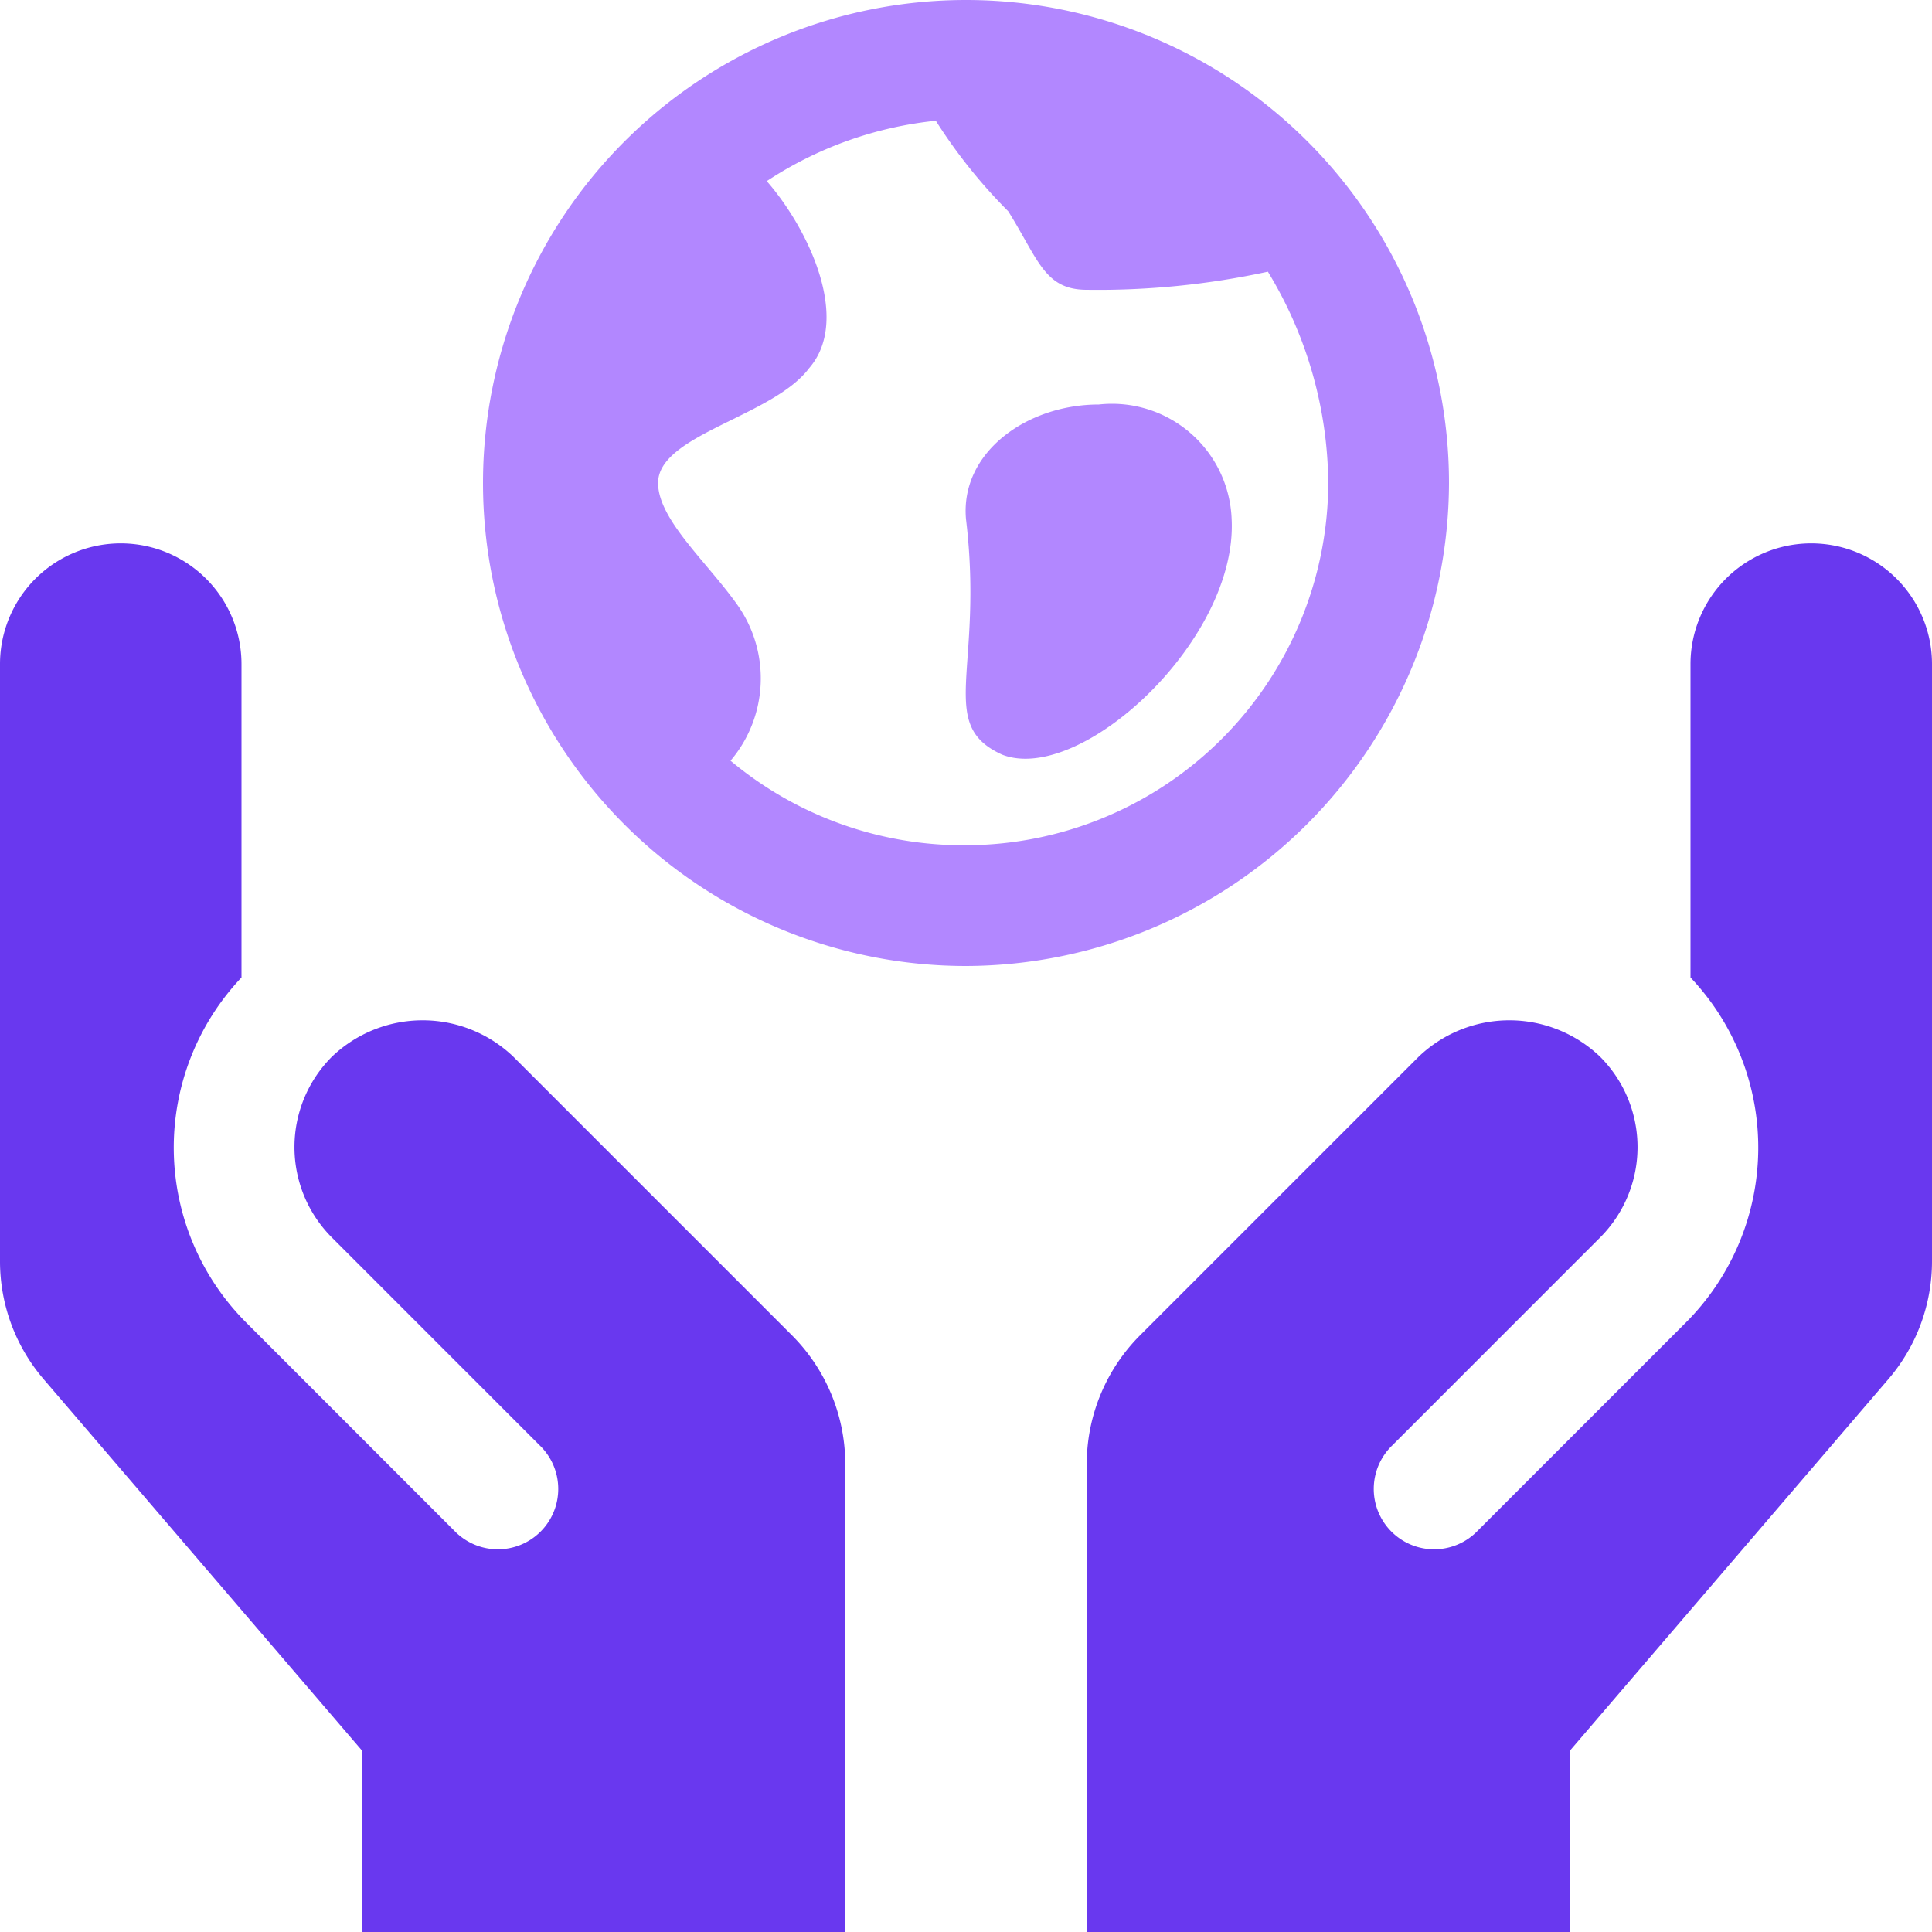
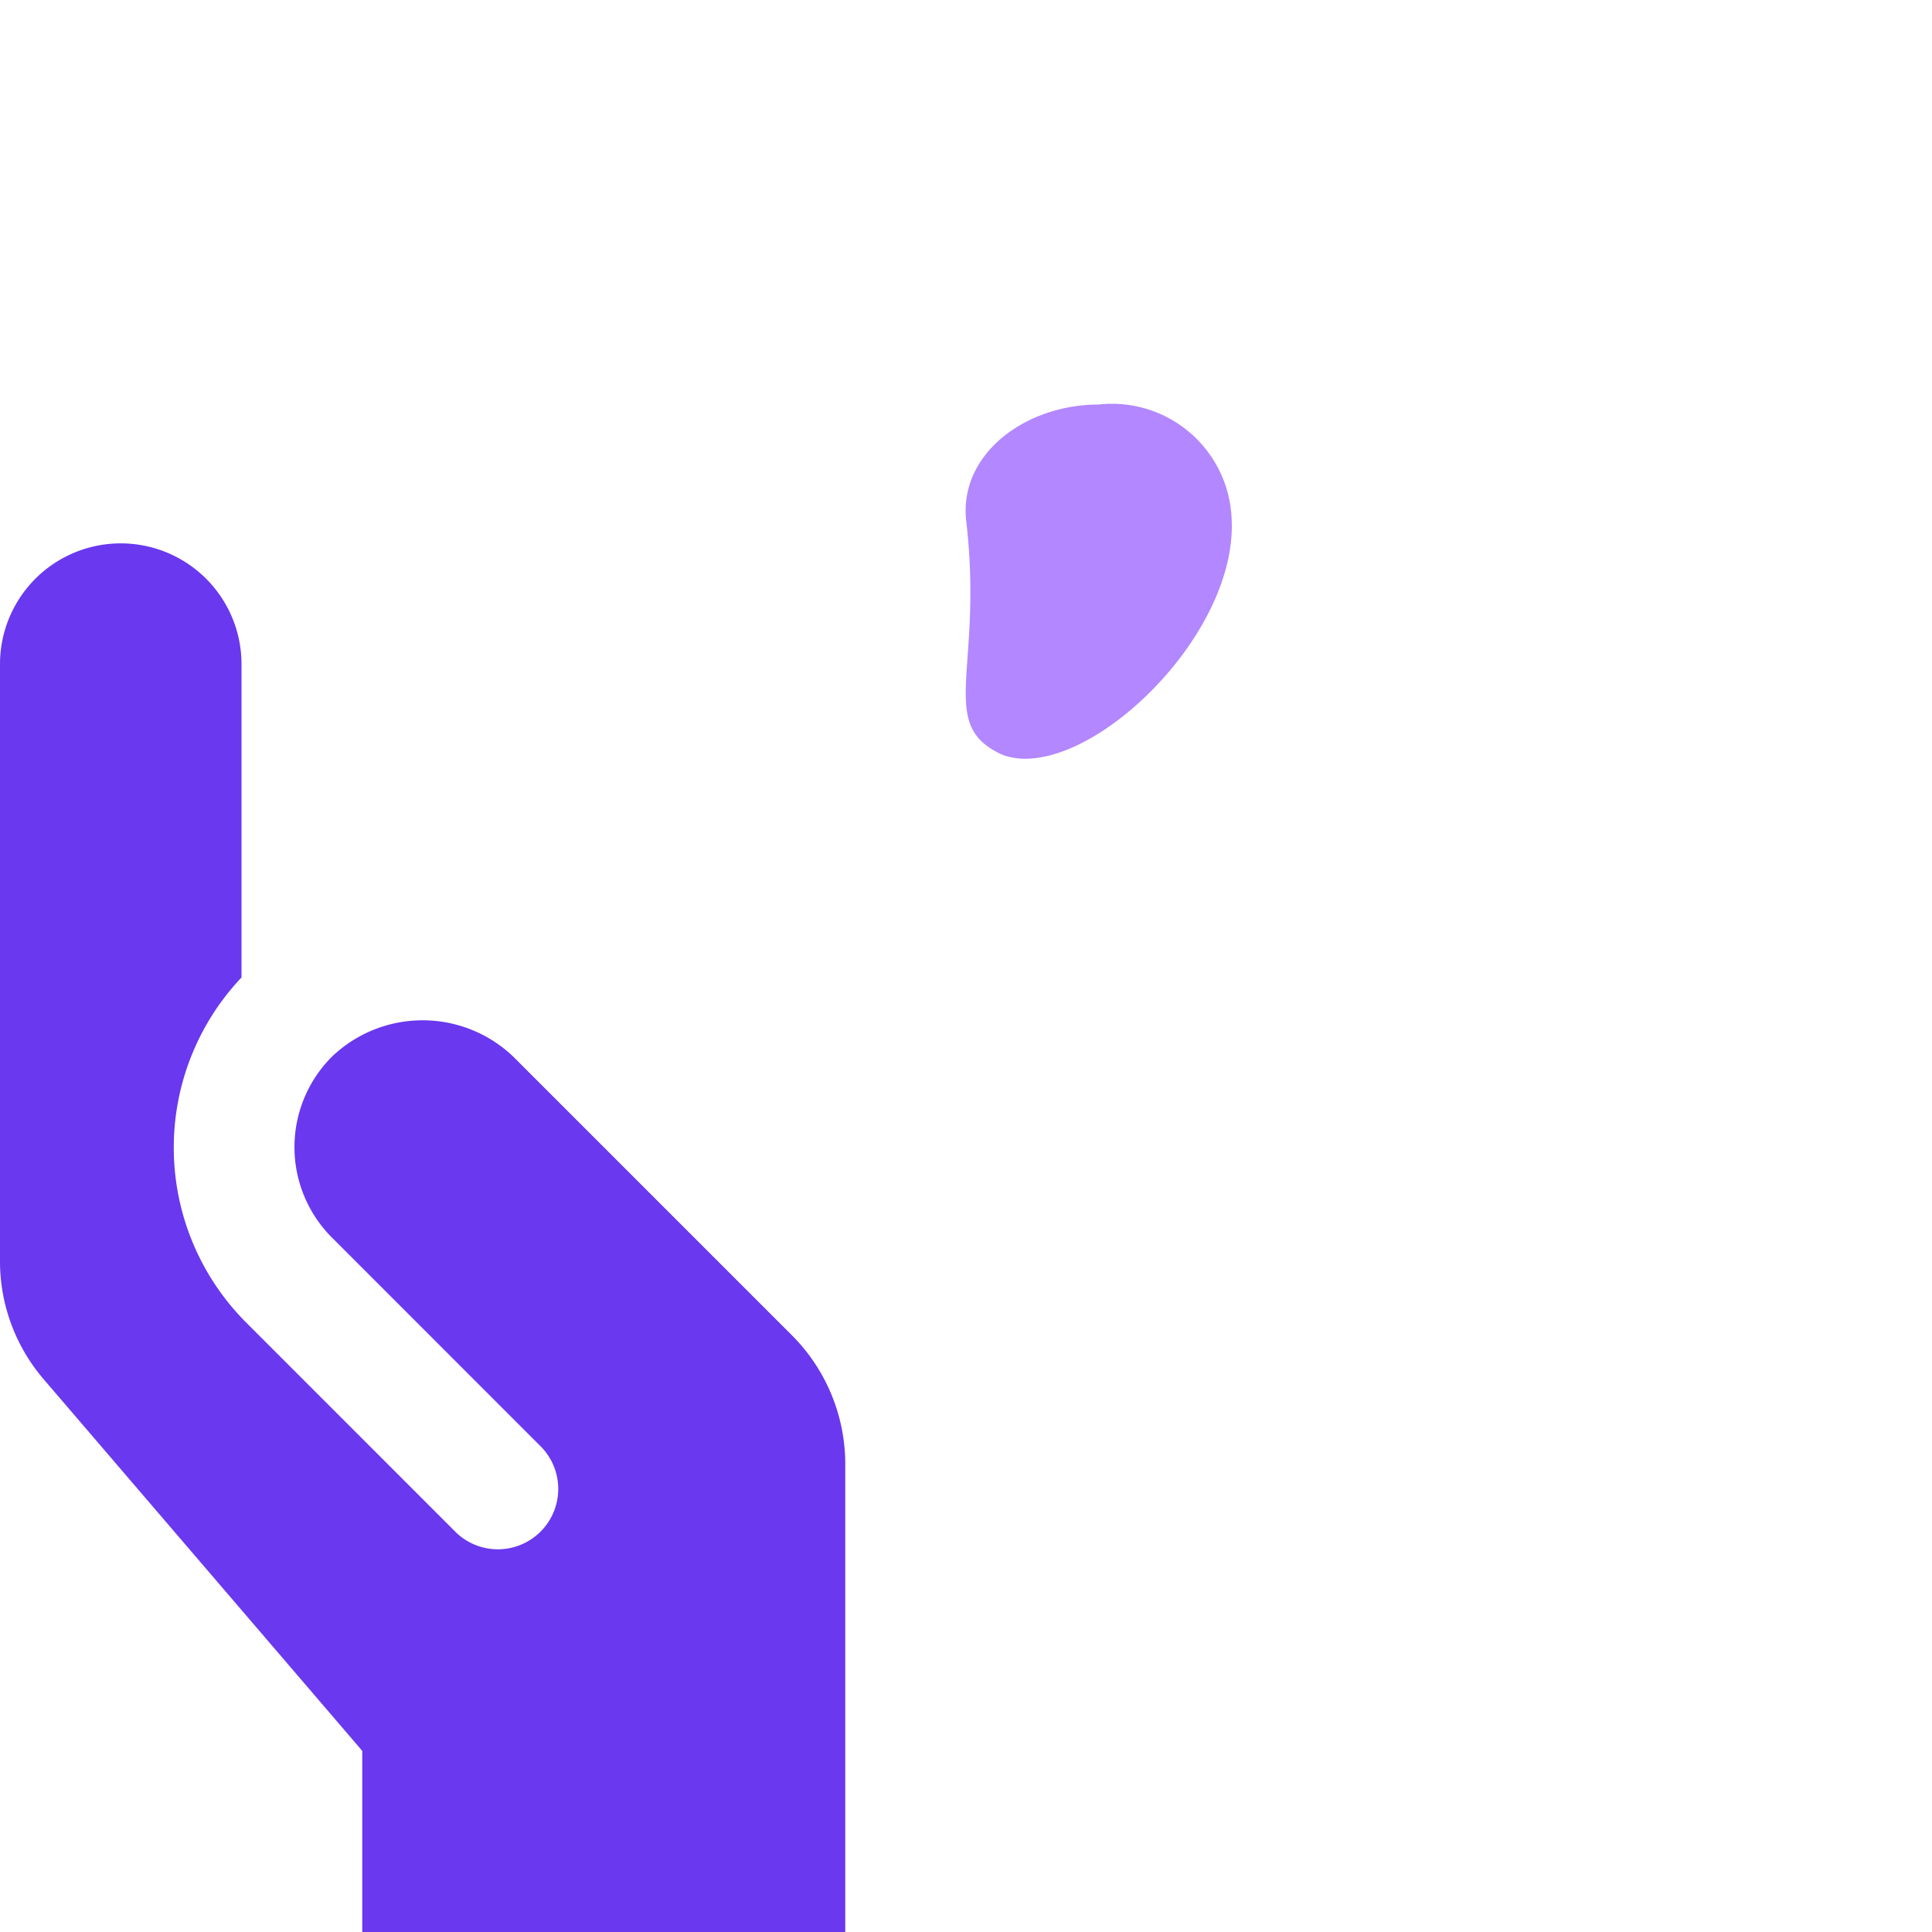
<svg xmlns="http://www.w3.org/2000/svg" width="32" height="32" viewBox="0 0 32 32">
  <title>save planet</title>
  <g fill="#6938ef" class="nc-icon-wrapper">
    <path d="M13.121,22.121,8.5,17.5a2.173,2.173,0,0,0-3,0,2.118,2.118,0,0,0,0,3l3.441,3.442a1,1,0,1,1-1.414,1.414L4.086,21.914A4.1,4.1,0,0,1,4,16.19V11a2,2,0,0,0-4,0v9.89a3,3,0,0,0,.722,1.953L6,29v3h8s0-7.778,0-7.789A3.022,3.022,0,0,0,13.121,22.121Z" fill="#6938ef" />
-     <path d="M18.879,22.121,23.5,17.5a2.173,2.173,0,0,1,3,0,2.118,2.118,0,0,1,0,3l-3.441,3.442a1,1,0,1,0,1.414,1.414l3.441-3.441A4.1,4.1,0,0,0,28,16.19V11a2,2,0,0,1,4,0v9.89a3,3,0,0,1-.722,1.953L26,29v3H18s0-7.778,0-7.789A3.022,3.022,0,0,1,18.879,22.121Z" fill="#6938ef" />
-     <path data-color="color-2" d="M24,8a8,8,0,1,0-8,8A8.024,8.024,0,0,0,24,8Zm-8,6a6.01,6.01,0,0,1-3.9-1.4,2.107,2.107,0,0,0,.1-2.6c-.5-.7-1.3-1.4-1.3-2,0-.8,1.9-1.1,2.5-1.9.7-.8,0-2.3-.7-3.1a6.251,6.251,0,0,1,2.8-1,8.777,8.777,0,0,0,1.2,1.5c.5.8.6,1.3,1.3,1.3a13.3,13.3,0,0,0,3-.3A6.818,6.818,0,0,1,22,8,6.018,6.018,0,0,1,16,14Z" fill="#b287ff" />
    <path data-color="color-2" d="M18.2,6.7c-1.2,0-2.3.8-2.2,1.9.3,2.5-.5,3.4.6,3.9,1.3.5,3.9-1.9,3.8-3.9A1.984,1.984,0,0,0,18.2,6.7Z" fill="#b287ff" />
  </g>
</svg>